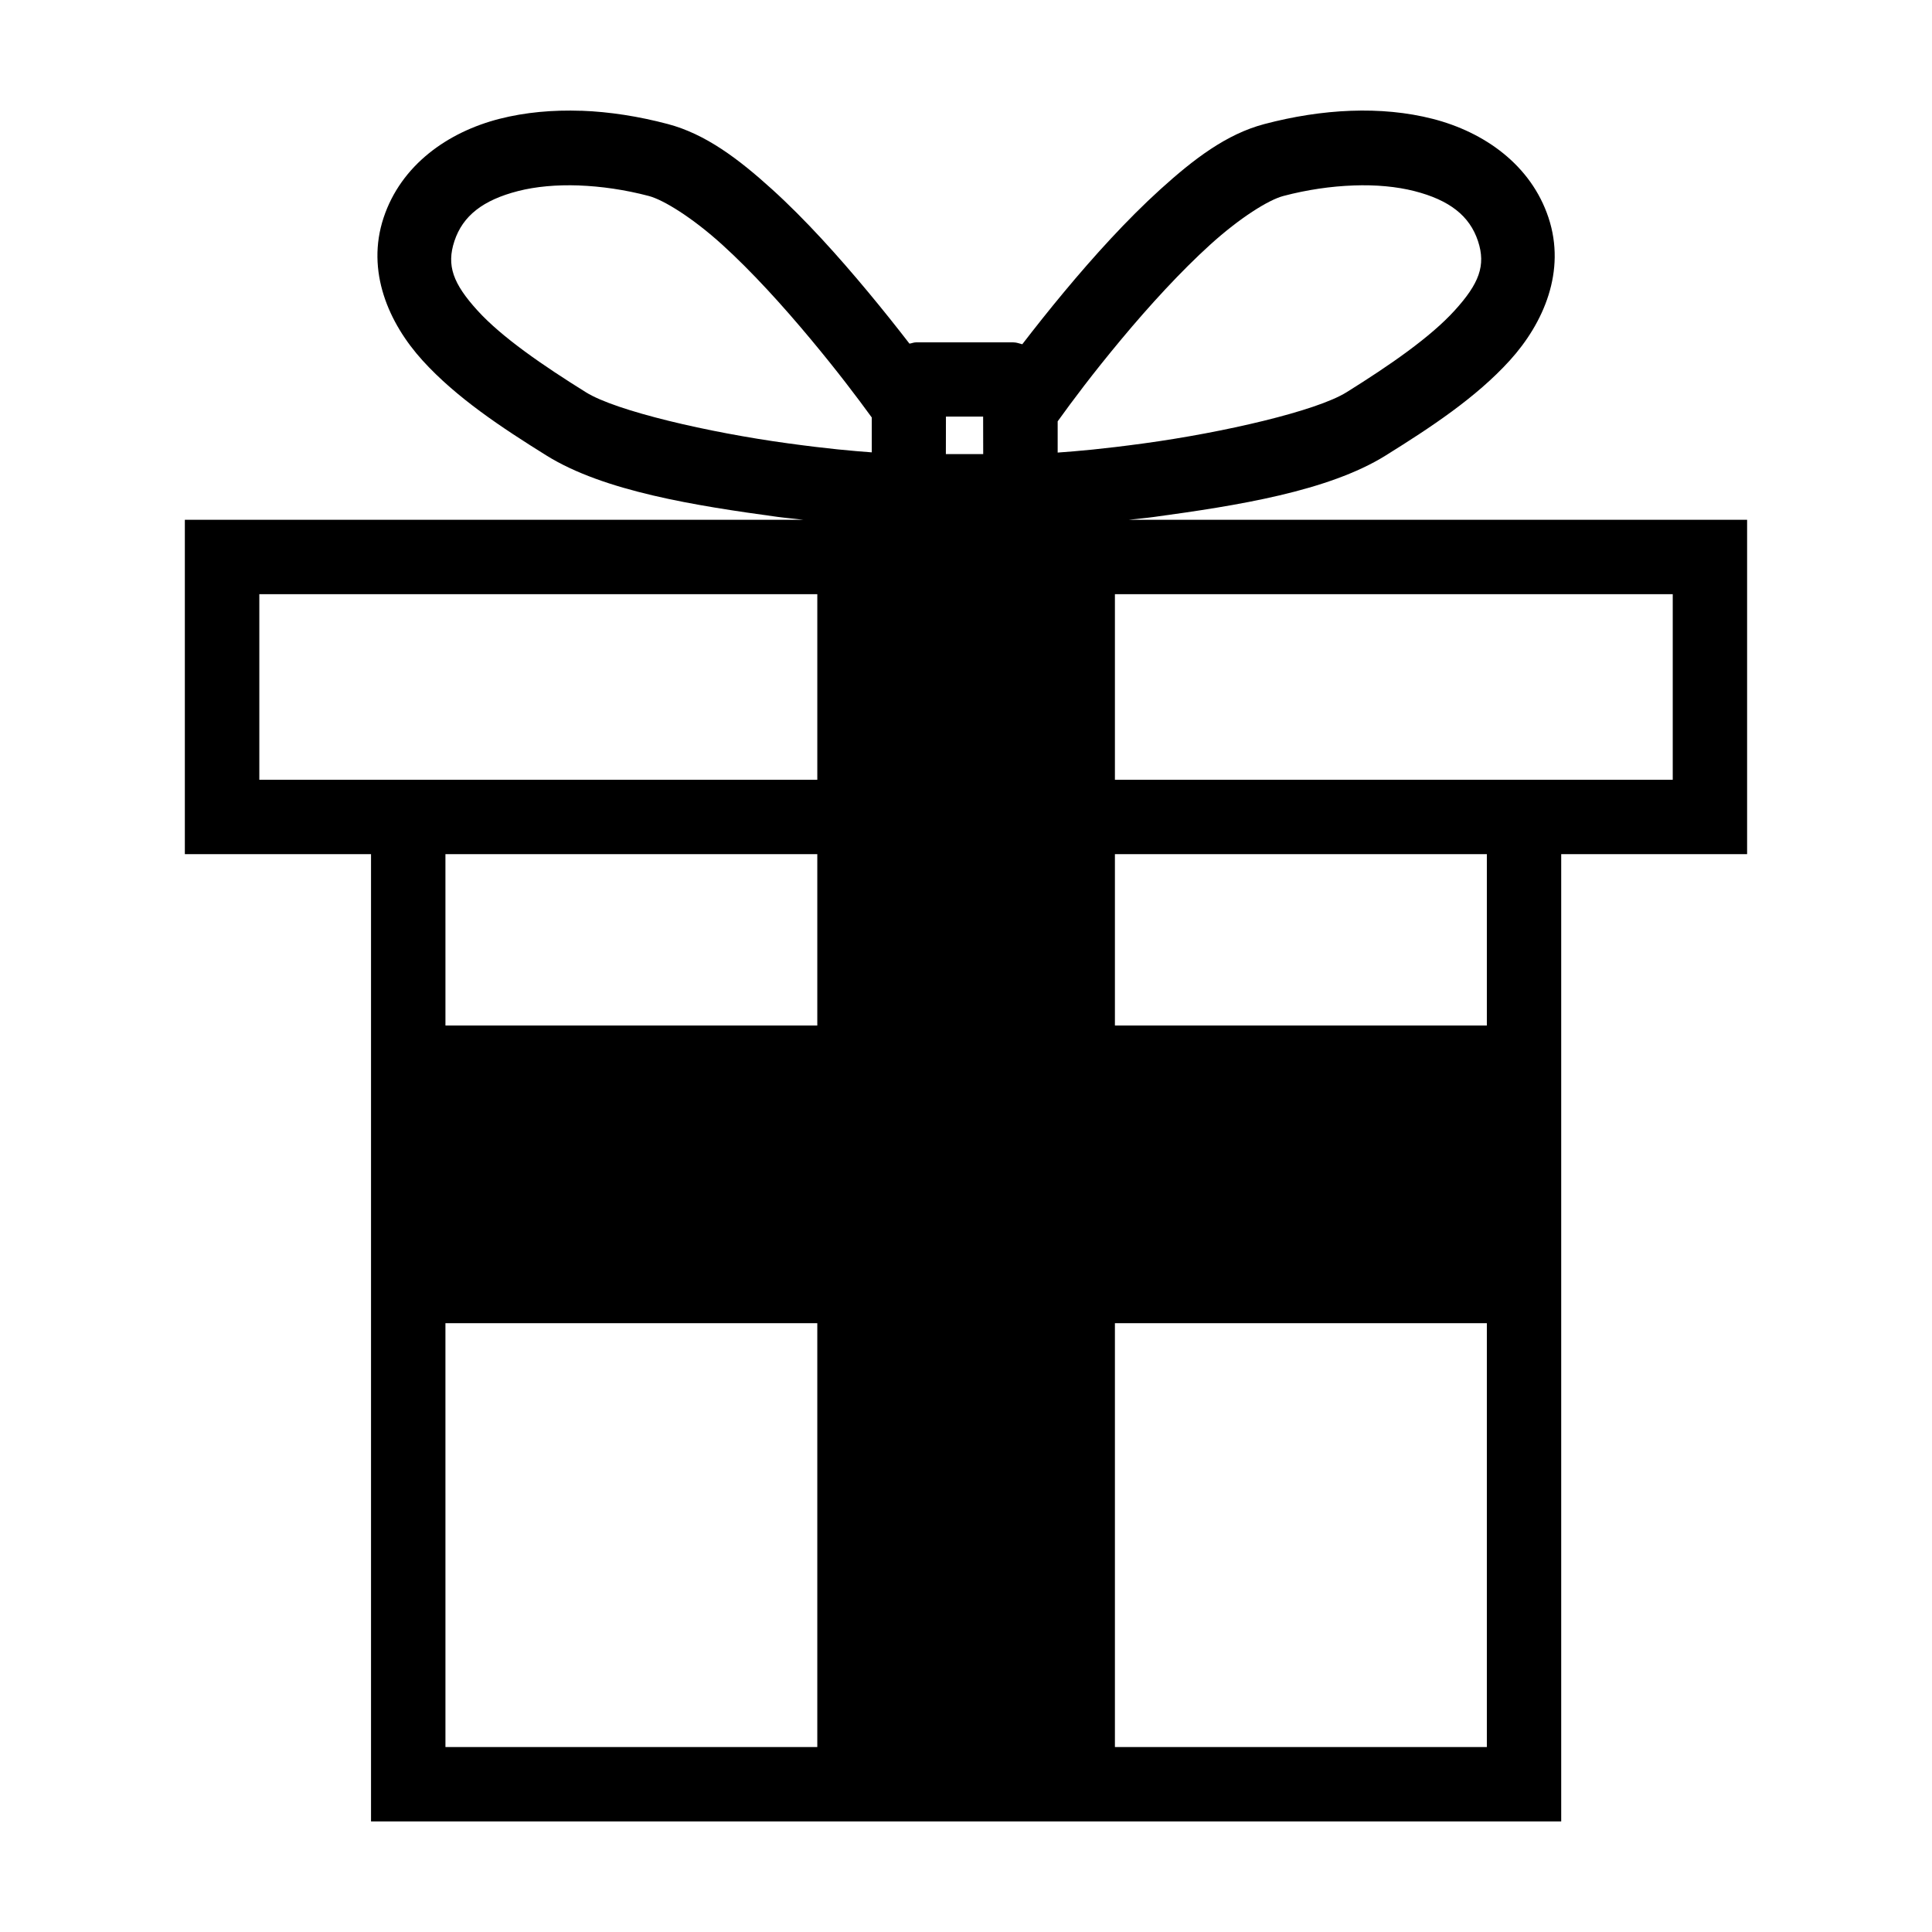
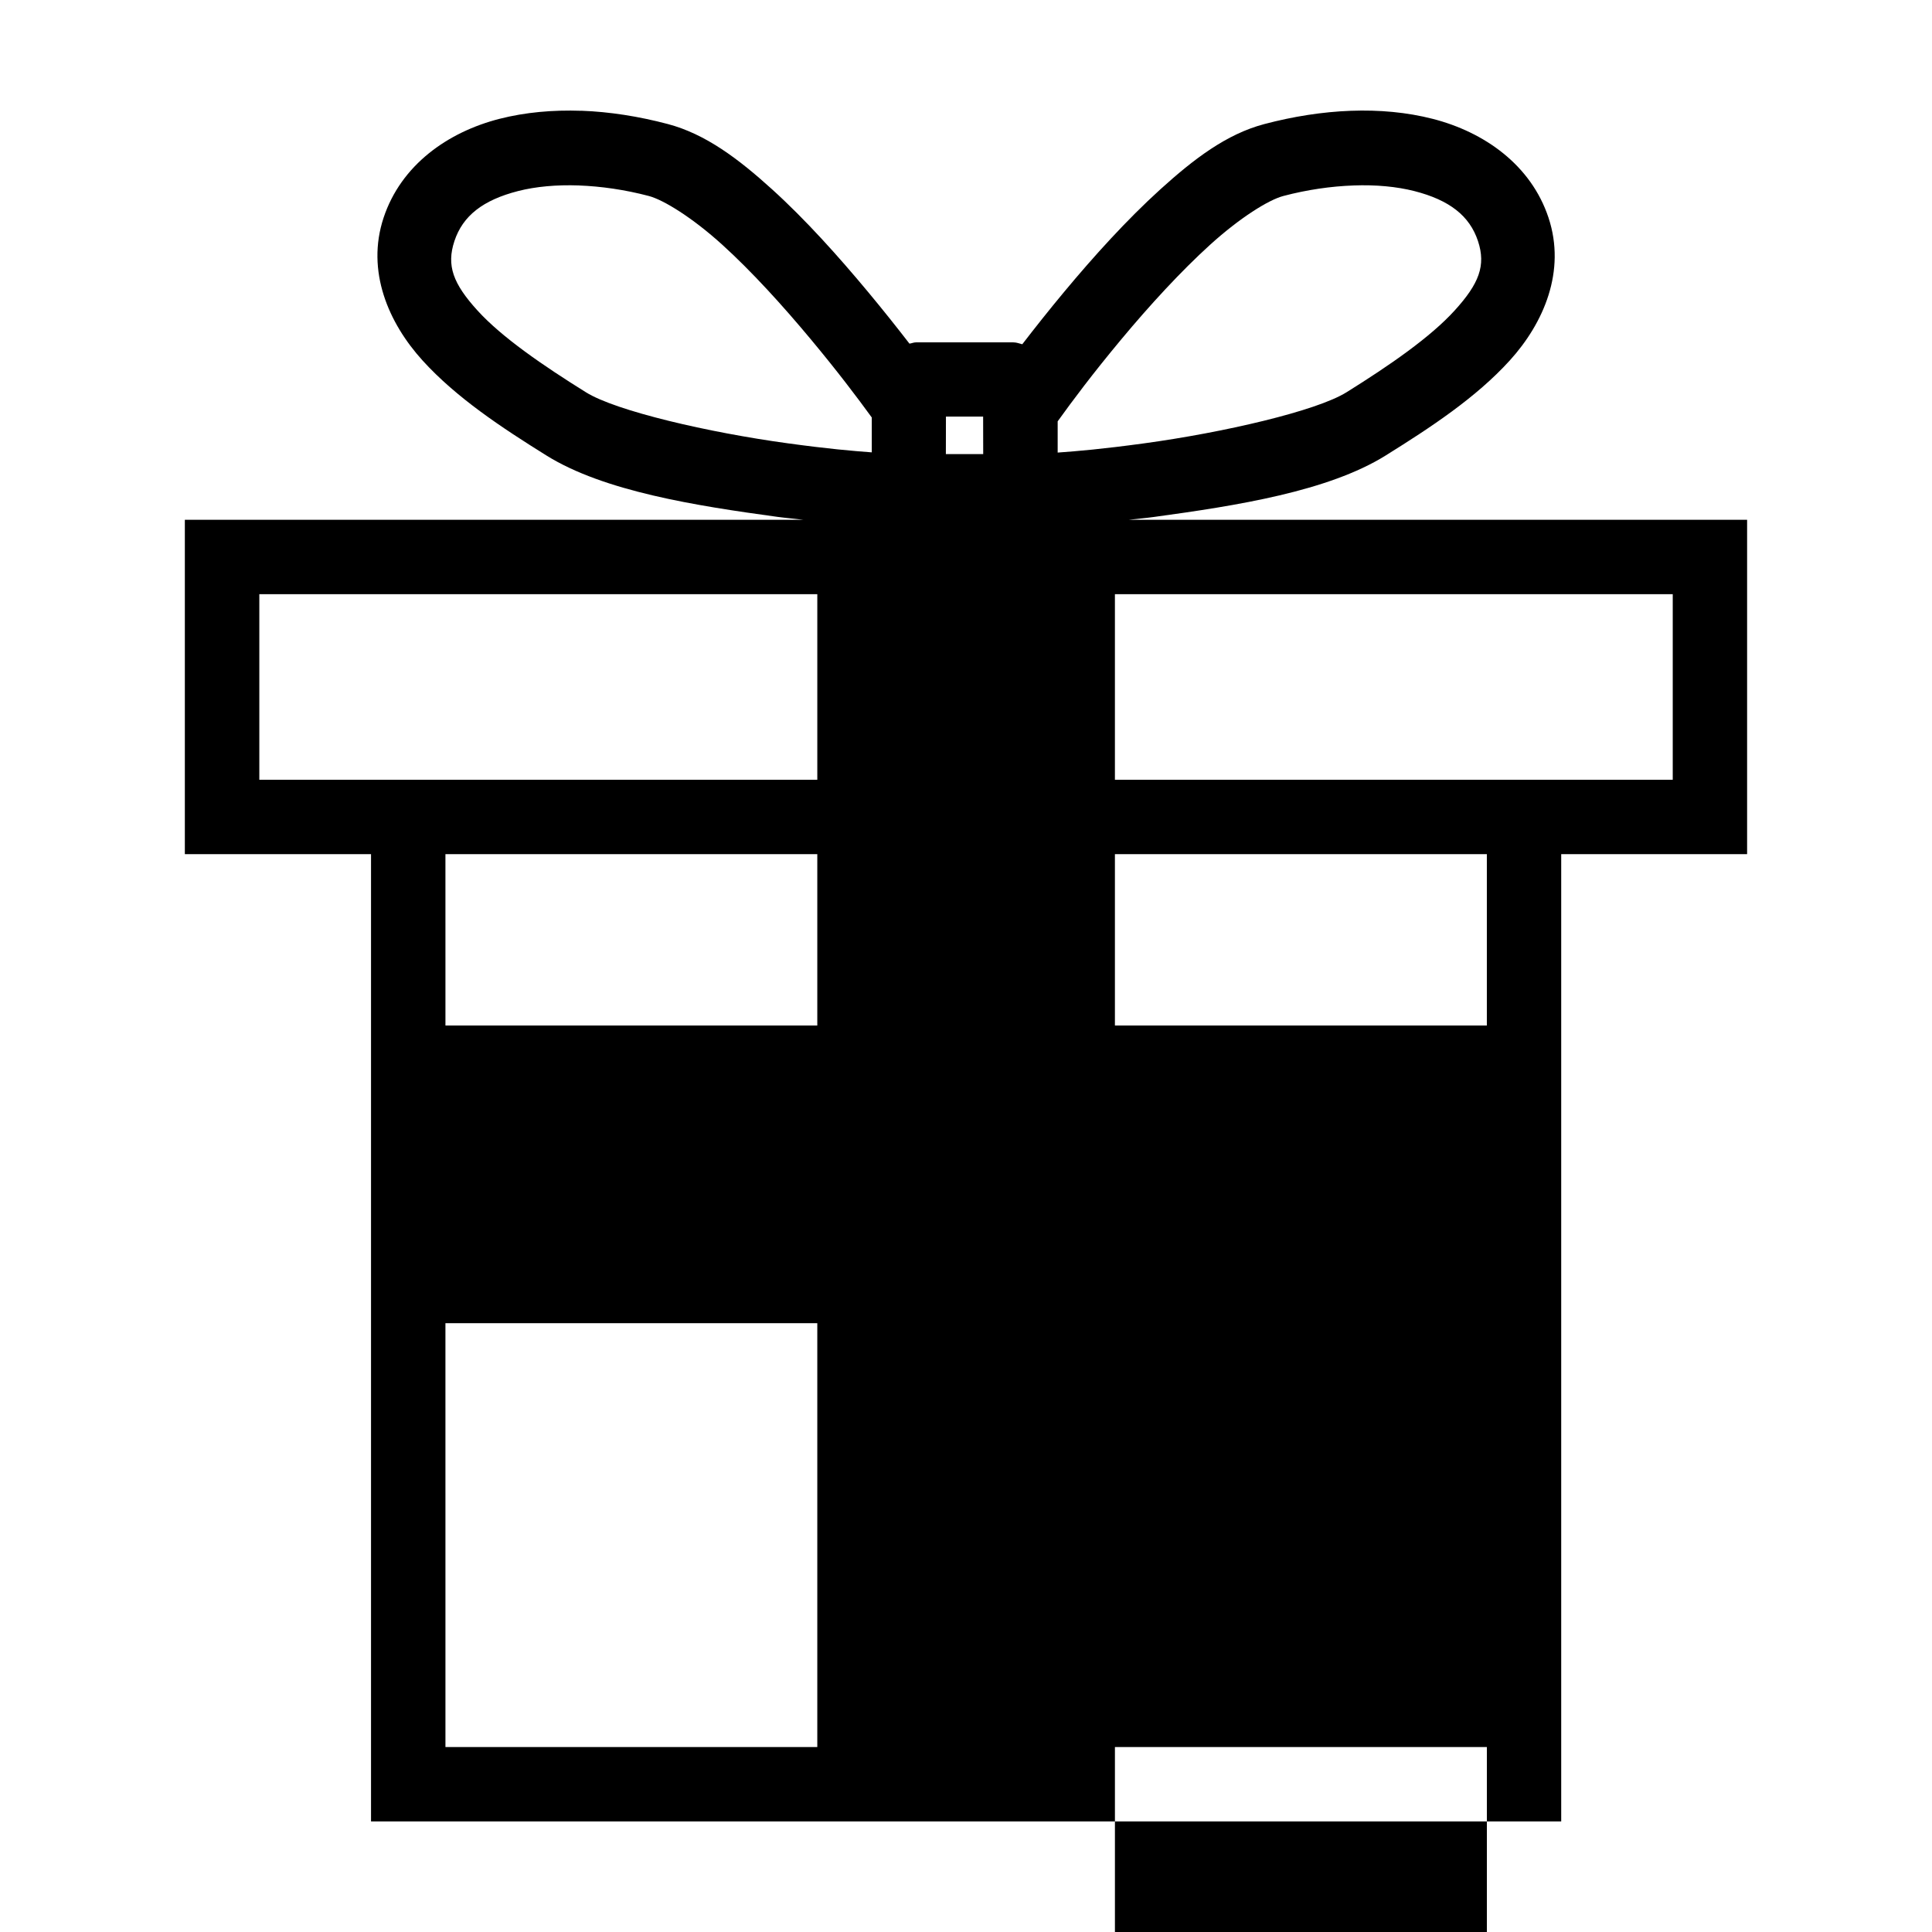
<svg xmlns="http://www.w3.org/2000/svg" fill="#000000" width="800px" height="800px" version="1.1" viewBox="144 144 512 512">
-   <path d="m298.04 173.36c-7.527-0.262-14.84 0.391-21.676 2.133-13.676 3.496-26.062 12.207-30.707 26.203-4.695 14.16 1.336 27.93 10.32 37.828 8.984 9.898 21.031 17.828 32.824 25.18 15.219 9.488 39.438 13.301 61.336 16.285 2.57 0.336 4.258 0.449 6.719 0.754h-163.87v88.613h49.34v256.35h315.41v-256.35h49.266v-88.613h-163.83c2.465-0.297 4.148-0.398 6.719-0.754 21.898-2.984 46.117-6.797 61.336-16.285 11.793-7.352 23.898-15.281 32.883-25.18 8.984-9.898 14.957-23.672 10.262-37.828-4.641-13.992-17.031-22.707-30.707-26.203-13.676-3.492-29.281-2.656-44.605 1.387-10.027 2.644-18.684 9.258-27.566 17.309-8.883 8.051-17.656 17.762-25.469 27.145-4.004 4.805-7.727 9.512-11.109 13.898-0.785-0.191-1.523-0.5-2.348-0.5h-25.836c-0.602 0-1.133 0.262-1.715 0.336-3.356-4.34-7.059-9-11.012-13.746-7.812-9.383-16.508-19.094-25.391-27.145-8.883-8.051-17.617-14.66-27.645-17.309-7.664-2.023-15.402-3.246-22.93-3.523zm-0.656 19.789c5.914 0.223 12.238 1.125 18.559 2.789 3.953 1.043 11.621 5.809 19.426 12.879 7.805 7.074 16.062 16.164 23.508 25.105 7.074 8.492 12.23 15.32 16.152 20.715v9.242c-5.223-0.387-11.477-0.922-22.195-2.387-21.059-2.871-45.582-8.562-53.559-13.535-11.398-7.106-22.301-14.582-28.742-21.676-6.441-7.098-8.266-11.891-6.102-18.406 2.215-6.68 7.551-10.859 16.883-13.246 4.664-1.191 10.164-1.691 16.074-1.484zm205.3 0c5.93-0.223 11.449 0.301 16.113 1.484 9.332 2.383 14.668 6.566 16.883 13.246 2.16 6.516 0.262 11.309-6.18 18.402-6.441 7.098-17.266 14.57-28.664 21.676-7.973 4.973-32.578 10.66-53.633 13.535-11.223 1.531-17.59 2.059-22.91 2.445v-8.277c3.969-5.512 9.176-12.504 16.863-21.734 7.445-8.938 15.777-18.031 23.582-25.105 7.805-7.07 15.395-11.836 19.348-12.879 6.32-1.668 12.668-2.582 18.598-2.789zm-108 61.258h9.855l0.02 9.934h-9.895zm-181.96 47.051h147.87v49.188h-147.87zm226.74 0h147.83v49.188h-147.83zm-177.42 68.902h98.547v45.414l-98.543-0.004zm177.42 0h98.566v45.414h-98.566zm-177.42 124.3h98.547v112.33h-98.543zm177.42 0h98.566v112.33h-98.566z" />
+   <path d="m298.04 173.36c-7.527-0.262-14.84 0.391-21.676 2.133-13.676 3.496-26.062 12.207-30.707 26.203-4.695 14.16 1.336 27.93 10.32 37.828 8.984 9.898 21.031 17.828 32.824 25.18 15.219 9.488 39.438 13.301 61.336 16.285 2.57 0.336 4.258 0.449 6.719 0.754h-163.87v88.613h49.34v256.35h315.41v-256.35h49.266v-88.613h-163.83c2.465-0.297 4.148-0.398 6.719-0.754 21.898-2.984 46.117-6.797 61.336-16.285 11.793-7.352 23.898-15.281 32.883-25.18 8.984-9.898 14.957-23.672 10.262-37.828-4.641-13.992-17.031-22.707-30.707-26.203-13.676-3.492-29.281-2.656-44.605 1.387-10.027 2.644-18.684 9.258-27.566 17.309-8.883 8.051-17.656 17.762-25.469 27.145-4.004 4.805-7.727 9.512-11.109 13.898-0.785-0.191-1.523-0.5-2.348-0.5h-25.836c-0.602 0-1.133 0.262-1.715 0.336-3.356-4.34-7.059-9-11.012-13.746-7.812-9.383-16.508-19.094-25.391-27.145-8.883-8.051-17.617-14.66-27.645-17.309-7.664-2.023-15.402-3.246-22.93-3.523zm-0.656 19.789c5.914 0.223 12.238 1.125 18.559 2.789 3.953 1.043 11.621 5.809 19.426 12.879 7.805 7.074 16.062 16.164 23.508 25.105 7.074 8.492 12.23 15.32 16.152 20.715v9.242c-5.223-0.387-11.477-0.922-22.195-2.387-21.059-2.871-45.582-8.562-53.559-13.535-11.398-7.106-22.301-14.582-28.742-21.676-6.441-7.098-8.266-11.891-6.102-18.406 2.215-6.68 7.551-10.859 16.883-13.246 4.664-1.191 10.164-1.691 16.074-1.484zm205.3 0c5.93-0.223 11.449 0.301 16.113 1.484 9.332 2.383 14.668 6.566 16.883 13.246 2.16 6.516 0.262 11.309-6.18 18.402-6.441 7.098-17.266 14.57-28.664 21.676-7.973 4.973-32.578 10.66-53.633 13.535-11.223 1.531-17.59 2.059-22.91 2.445v-8.277c3.969-5.512 9.176-12.504 16.863-21.734 7.445-8.938 15.777-18.031 23.582-25.105 7.805-7.07 15.395-11.836 19.348-12.879 6.32-1.668 12.668-2.582 18.598-2.789zm-108 61.258h9.855l0.02 9.934h-9.895zm-181.96 47.051h147.87v49.188h-147.87zm226.74 0h147.83v49.188h-147.83zm-177.42 68.902h98.547v45.414l-98.543-0.004zm177.42 0h98.566v45.414h-98.566zm-177.42 124.3h98.547v112.33h-98.543m177.42 0h98.566v112.33h-98.566z" />
</svg>